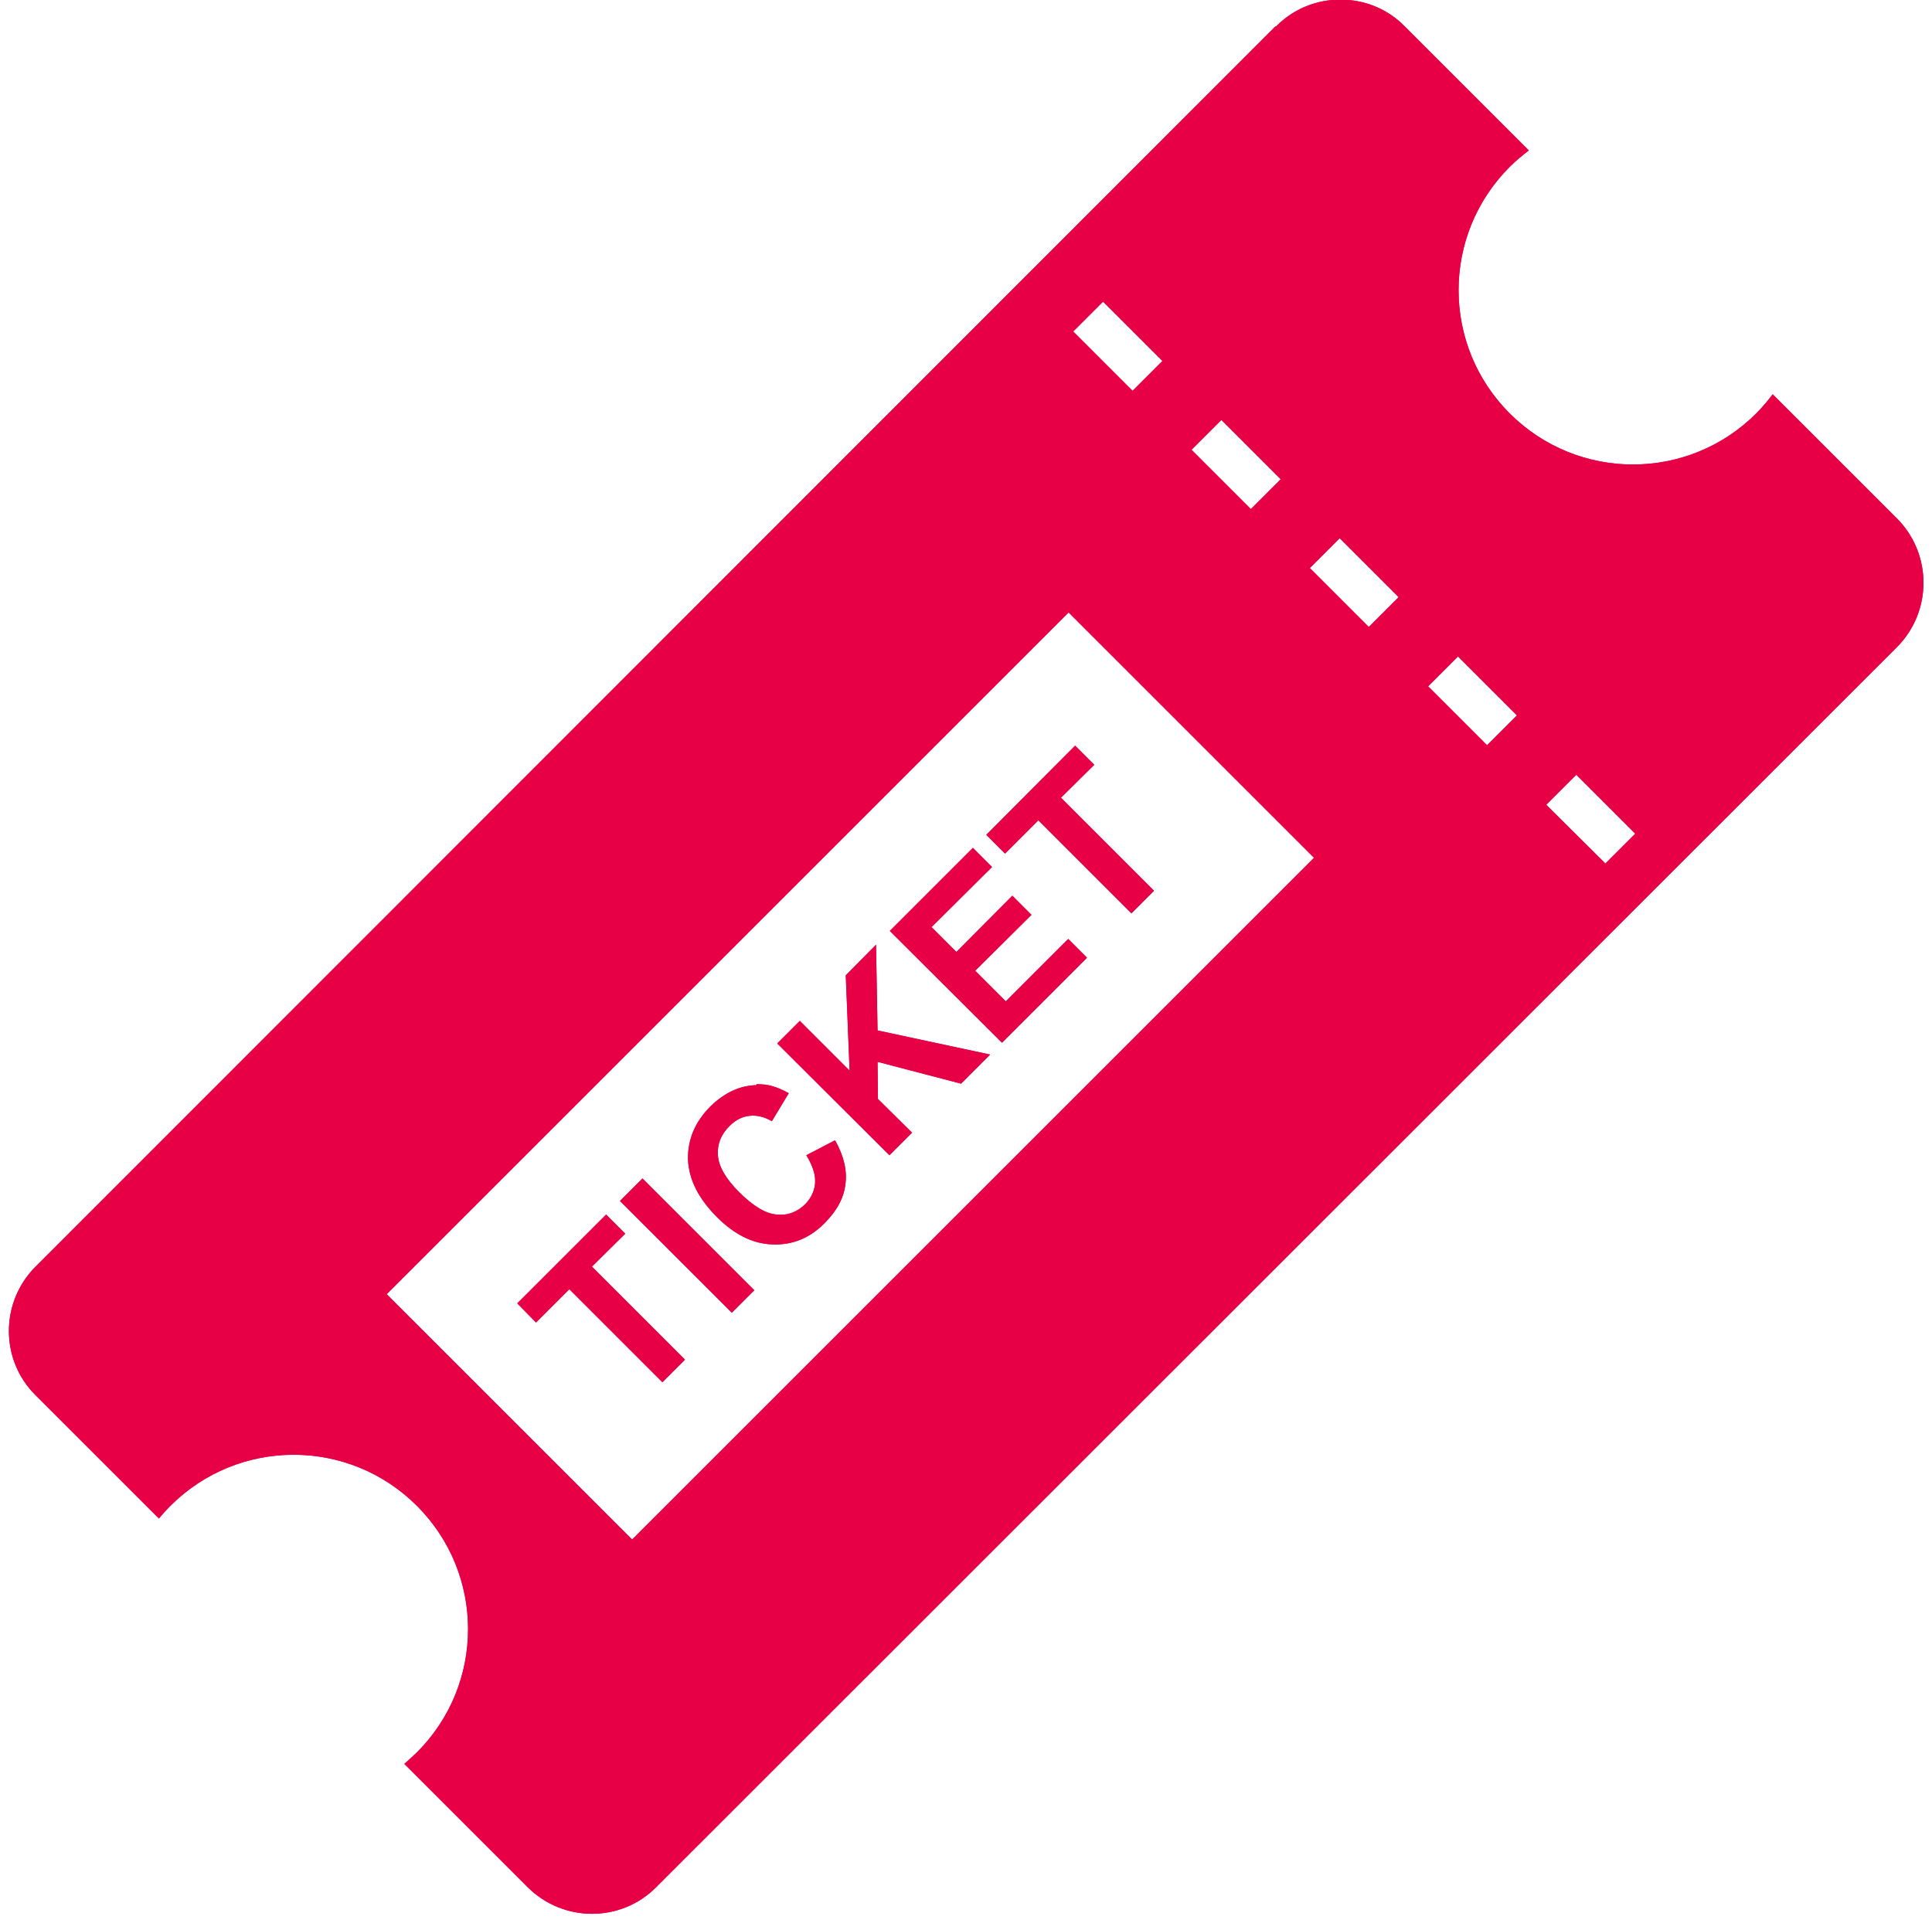
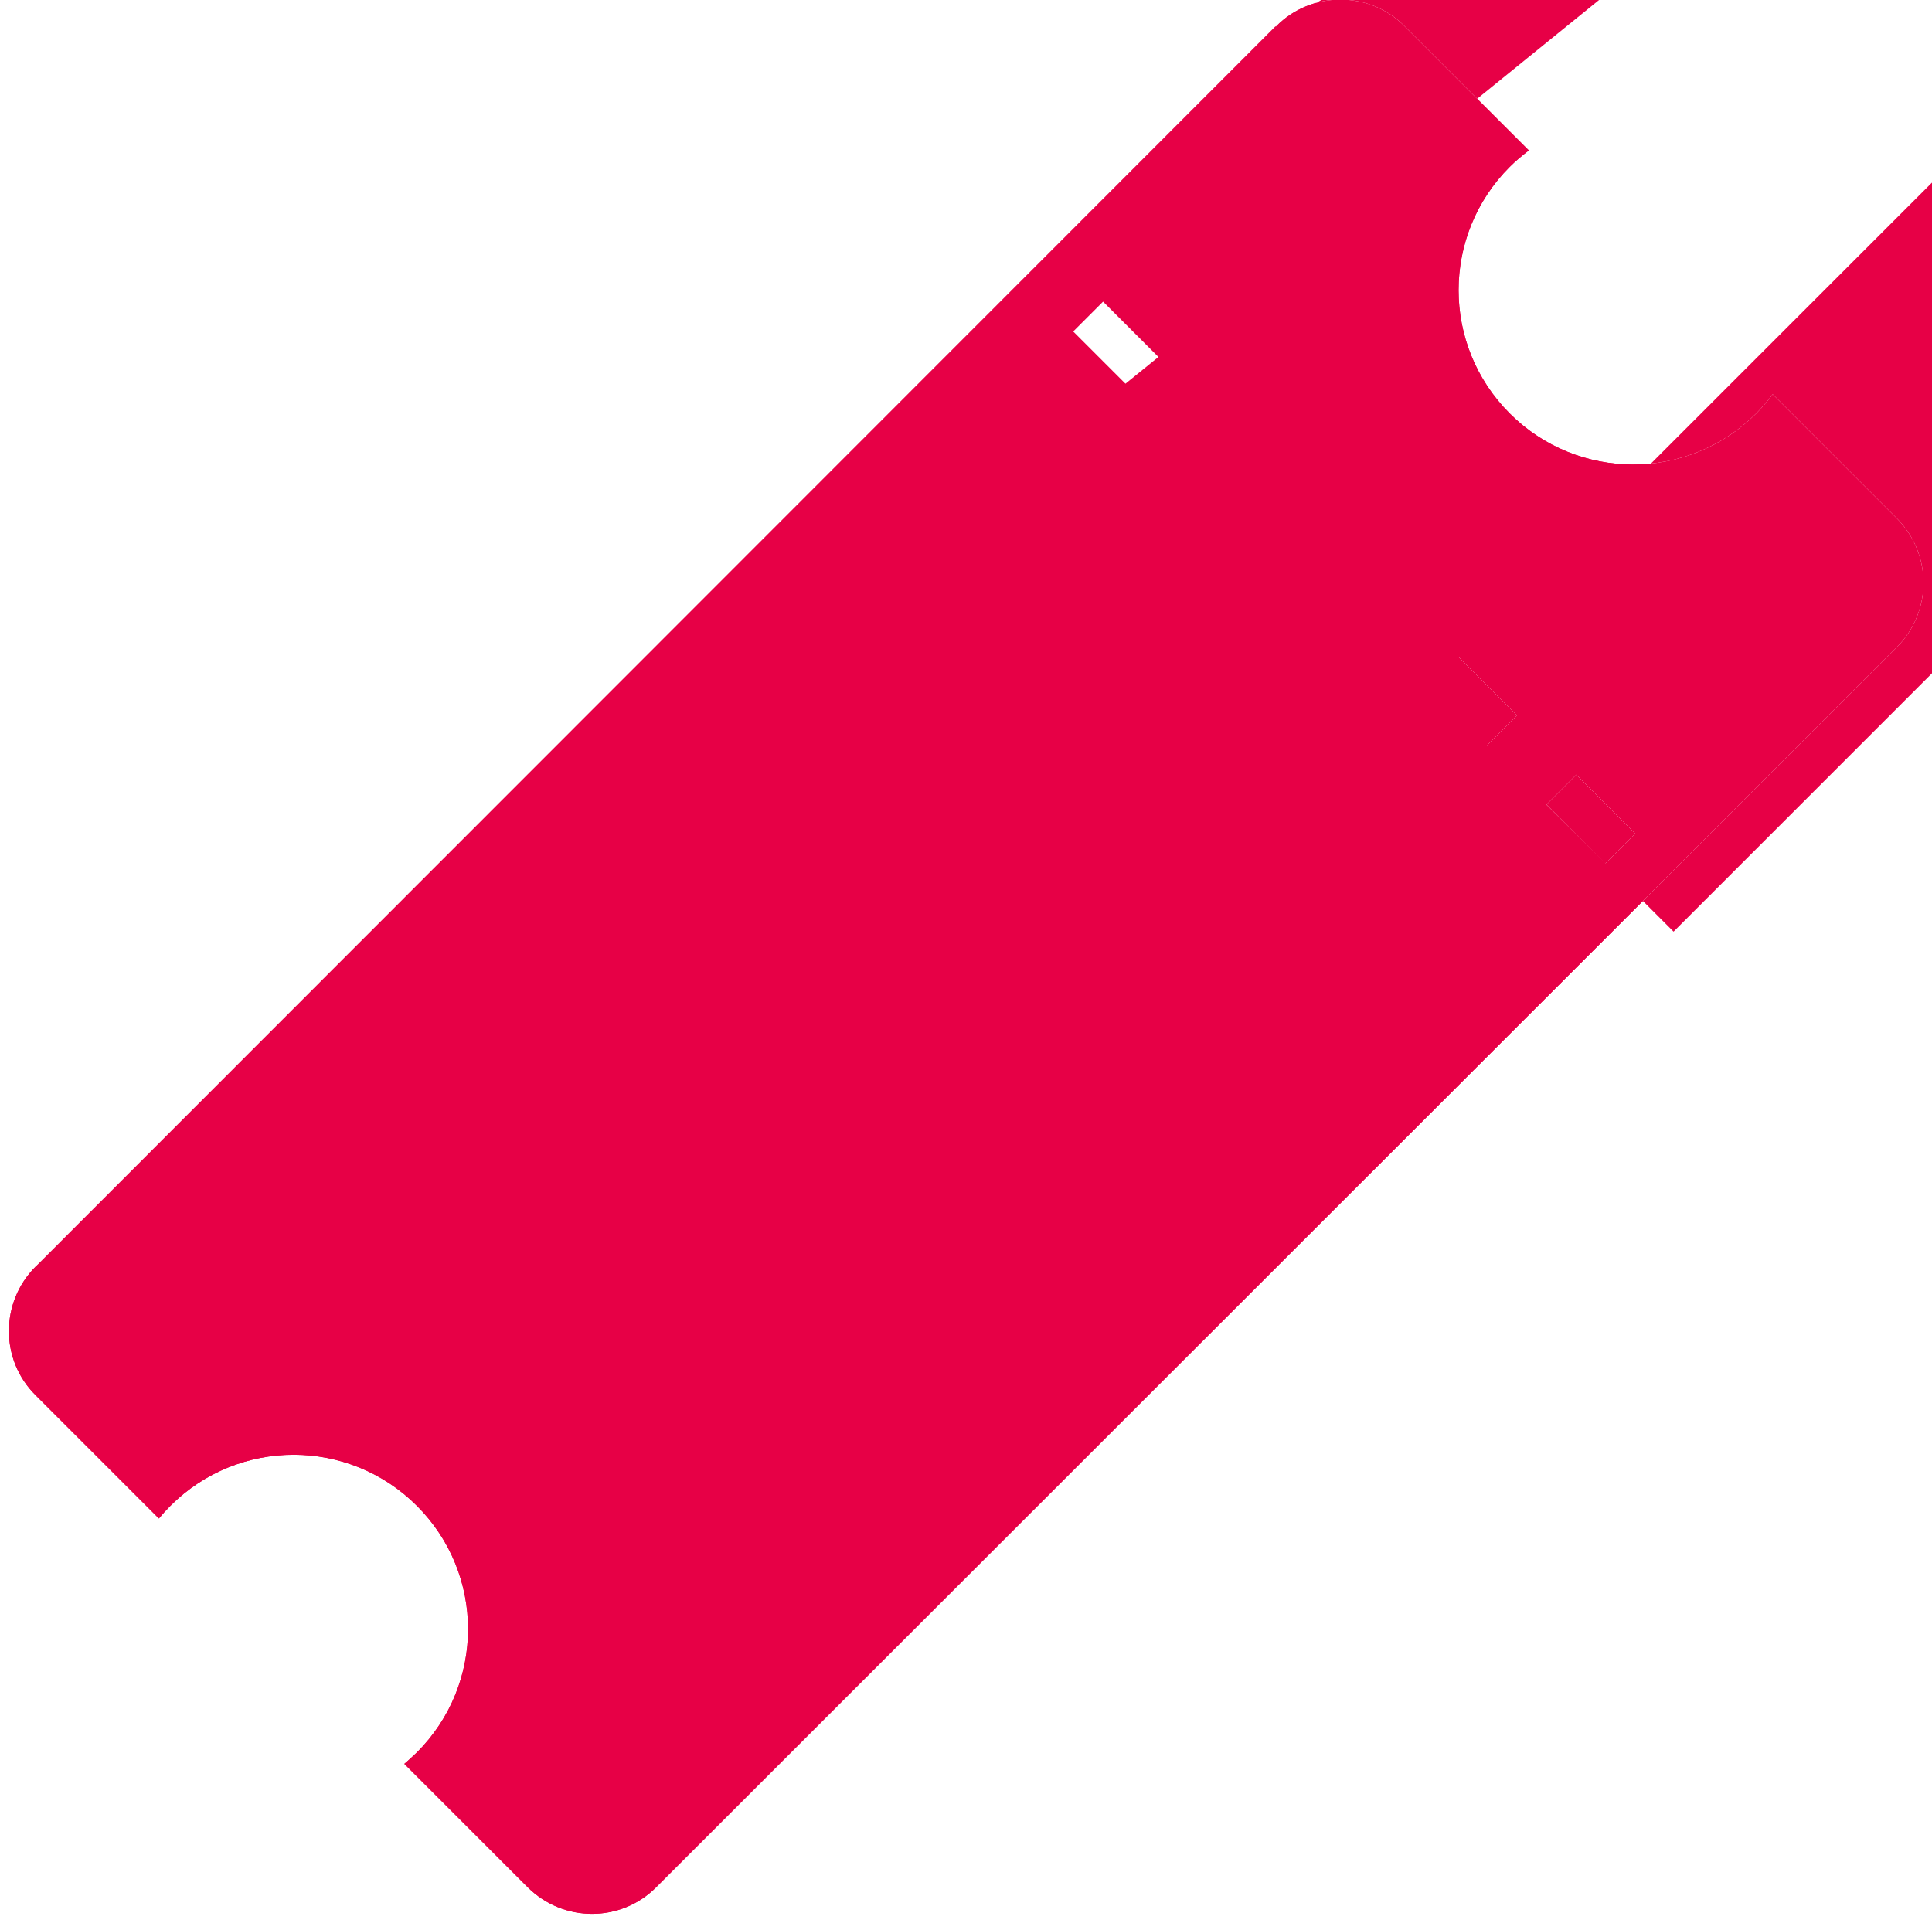
<svg xmlns="http://www.w3.org/2000/svg" id="_圖層_1" data-name="圖層 1" viewBox="0 0 50.46 50.23">
  <defs>
    <style>
      .cls-1 {
        clip-path: url(#clippath-2);
      }

      .cls-2 {
        clip-path: url(#clippath-6);
      }

      .cls-3 {
        clip-path: url(#clippath-1);
      }

      .cls-4 {
        clip-path: url(#clippath-4);
      }

      .cls-5 {
        clip-path: url(#clippath);
      }

      .cls-6 {
        fill: #e70046;
      }

      .cls-7 {
        clip-path: url(#clippath-3);
      }

      .cls-8 {
        clip-path: url(#clippath-5);
      }
    </style>
    <clipPath id="clippath">
-       <path class="cls-6" d="m40.39,21.02l.78-.78,1.54,1.54-.78.78-1.55-1.54Zm-3.09-3.09l.78-.78,1.54,1.54-.78.78-1.54-1.54Zm-27.2,15.88l17.81-17.81,6.41,6.41-17.81,17.81-6.41-6.41Zm24.11-18.97l.78-.78,1.54,1.54-.78.78-1.54-1.54Zm-3.09-3.09l.78-.78,1.55,1.55-.78.78-1.54-1.54Zm-3.09-3.09l.78-.78,1.55,1.55-.78.78-1.54-1.54Zm5.28-7.97L.93,33.09c-.93.93-.93,2.44,0,3.36l3.22,3.22c.09-.11.19-.22.3-.33,1.78-1.78,4.66-1.78,6.44,0,1.78,1.78,1.78,4.66,0,6.44-.11.1-.21.2-.33.3l3.22,3.22c.93.93,2.44.93,3.36,0L49.54,16.91c.93-.93.93-2.44,0-3.37l-3.24-3.24c-.13.17-.27.34-.43.5-1.78,1.78-4.66,1.78-6.44,0-1.78-1.78-1.78-4.66,0-6.44.16-.16.33-.3.5-.43l-3.24-3.24c-.46-.47-1.07-.7-1.68-.7s-1.22.23-1.68.7" />
+       <path class="cls-6" d="m40.39,21.02l.78-.78,1.54,1.54-.78.78-1.55-1.54Zm-3.09-3.09l.78-.78,1.54,1.54-.78.78-1.54-1.54Zl17.81-17.81,6.41,6.41-17.81,17.81-6.41-6.41Zm24.11-18.97l.78-.78,1.54,1.54-.78.78-1.54-1.54Zm-3.09-3.09l.78-.78,1.55,1.55-.78.78-1.54-1.54Zm-3.09-3.09l.78-.78,1.55,1.55-.78.78-1.54-1.54Zm5.28-7.97L.93,33.09c-.93.93-.93,2.44,0,3.36l3.22,3.22c.09-.11.19-.22.3-.33,1.78-1.78,4.66-1.78,6.44,0,1.78,1.78,1.78,4.66,0,6.44-.11.1-.21.2-.33.3l3.22,3.22c.93.93,2.44.93,3.36,0L49.54,16.91c.93-.93.93-2.44,0-3.37l-3.24-3.24c-.13.17-.27.34-.43.5-1.78,1.78-4.66,1.78-6.44,0-1.78-1.78-1.78-4.66,0-6.44.16-.16.33-.3.5-.43l-3.24-3.24c-.46-.47-1.07-.7-1.68-.7s-1.22.23-1.68.7" />
    </clipPath>
    <clipPath id="clippath-1">
      <polygon class="cls-6" points="13.51 34.05 14 34.55 14.87 33.68 17.3 36.11 17.89 35.52 15.46 33.09 16.33 32.23 15.83 31.73 13.51 34.05" />
    </clipPath>
    <clipPath id="clippath-2">
      <rect class="cls-6" x="17.53" y="30.47" width=".83" height="4.13" transform="translate(-17.75 22.23) rotate(-45.01)" />
    </clipPath>
    <clipPath id="clippath-3">
      <path class="cls-6" d="m19.75,28.35c-.43.01-.83.2-1.19.55-.41.41-.6.87-.59,1.39.02.52.27,1.02.76,1.51.46.46.95.7,1.46.71.51.02.97-.17,1.35-.56.31-.31.5-.65.54-1.01.05-.36-.04-.74-.27-1.15l-.75.39c.16.26.24.5.23.71-.01.21-.1.4-.25.56-.21.21-.46.31-.75.28-.29-.02-.62-.22-.99-.59-.35-.35-.53-.67-.55-.96-.02-.29.08-.54.3-.76.16-.16.33-.25.53-.27.2-.02.39.03.58.14l.44-.73c-.28-.16-.55-.24-.8-.24-.01,0-.02,0-.04,0" />
    </clipPath>
    <clipPath id="clippath-4">
      <polygon class="cls-6" points="22.09 25.48 22.19 27.97 20.89 26.67 20.3 27.26 23.23 30.18 23.82 29.59 22.93 28.71 22.92 27.74 25.1 28.31 25.86 27.55 22.92 26.92 22.88 24.68 22.09 25.48" />
    </clipPath>
    <clipPath id="clippath-5">
      <polygon class="cls-6" points="23.24 24.32 26.17 27.24 28.39 25.02 27.9 24.53 26.27 26.16 25.47 25.36 26.94 23.9 26.44 23.4 24.98 24.87 24.33 24.22 25.91 22.65 25.41 22.15 23.24 24.32" />
    </clipPath>
    <clipPath id="clippath-6">
      <polygon class="cls-6" points="25.76 21.81 26.25 22.3 27.12 21.43 29.55 23.86 30.14 23.27 27.71 20.84 28.58 19.98 28.08 19.48 25.76 21.81" />
    </clipPath>
  </defs>
  <g>
    <path class="cls-6" d="m40.39,21.02l.78-.78,1.54,1.54-.78.78-1.55-1.54Zm-3.09-3.09l.78-.78,1.54,1.54-.78.78-1.54-1.54Zm-27.2,15.88l17.81-17.81,6.41,6.41-17.81,17.81-6.41-6.41Zm24.11-18.97l.78-.78,1.54,1.54-.78.78-1.54-1.54Zm-3.09-3.09l.78-.78,1.55,1.55-.78.78-1.54-1.54Zm-3.09-3.09l.78-.78,1.55,1.55-.78.78-1.54-1.54Zm5.28-7.97L.93,33.09c-.93.93-.93,2.44,0,3.36l3.22,3.22c.09-.11.19-.22.3-.33,1.78-1.78,4.66-1.78,6.44,0,1.78,1.78,1.78,4.66,0,6.44-.11.1-.21.2-.33.3l3.22,3.22c.93.93,2.44.93,3.36,0L49.54,16.91c.93-.93.93-2.44,0-3.37l-3.24-3.24c-.13.17-.27.34-.43.5-1.78,1.78-4.66,1.78-6.44,0-1.78-1.78-1.78-4.66,0-6.44.16-.16.33-.3.5-.43l-3.24-3.24c-.46-.47-1.07-.7-1.68-.7s-1.22.23-1.68.7" />
    <g class="cls-5">
      <rect class="cls-6" y="0" width="50.46" height="50.23" />
    </g>
  </g>
  <g>
    <polygon class="cls-6" points="13.51 34.05 14 34.55 14.87 33.68 17.3 36.11 17.89 35.52 15.46 33.09 16.33 32.23 15.83 31.73 13.51 34.05" />
    <g class="cls-3">
      <rect class="cls-6" x="13.51" y="31.73" width="4.38" height="4.38" />
    </g>
  </g>
  <g>
    <rect class="cls-6" x="17.53" y="30.47" width=".83" height="4.13" transform="translate(-17.75 22.23) rotate(-45.01)" />
    <g class="cls-1">
      <rect class="cls-6" x="16.2" y="30.78" width="3.51" height="3.51" />
    </g>
  </g>
  <g>
    <path class="cls-6" d="m19.75,28.35c-.43.01-.83.2-1.19.55-.41.41-.6.87-.59,1.39.02.52.27,1.02.76,1.51.46.46.95.7,1.46.71.51.02.97-.17,1.35-.56.31-.31.5-.65.54-1.01.05-.36-.04-.74-.27-1.15l-.75.39c.16.26.24.5.23.71-.01.21-.1.4-.25.56-.21.21-.46.31-.75.28-.29-.02-.62-.22-.99-.59-.35-.35-.53-.67-.55-.96-.02-.29.08-.54.3-.76.16-.16.33-.25.53-.27.2-.02.39.03.58.14l.44-.73c-.28-.16-.55-.24-.8-.24-.01,0-.02,0-.04,0" />
    <g class="cls-7">
      <rect class="cls-6" x="17.96" y="28.35" width="4.18" height="4.19" />
    </g>
  </g>
  <g>
    <polygon class="cls-6" points="22.09 25.48 22.19 27.97 20.89 26.67 20.3 27.26 23.23 30.18 23.82 29.59 22.93 28.71 22.92 27.74 25.1 28.31 25.86 27.55 22.92 26.92 22.88 24.68 22.09 25.48" />
    <g class="cls-4">
      <rect class="cls-6" x="20.3" y="24.68" width="5.56" height="5.5" />
    </g>
  </g>
  <g>
    <polygon class="cls-6" points="23.24 24.32 26.17 27.24 28.39 25.02 27.9 24.53 26.27 26.16 25.47 25.36 26.94 23.9 26.44 23.4 24.98 24.87 24.33 24.22 25.91 22.65 25.41 22.15 23.24 24.32" />
    <g class="cls-8">
      <rect class="cls-6" x="23.24" y="22.15" width="5.15" height="5.09" />
    </g>
  </g>
  <g>
    <polygon class="cls-6" points="25.76 21.81 26.25 22.3 27.12 21.43 29.55 23.86 30.14 23.27 27.71 20.84 28.58 19.98 28.08 19.48 25.76 21.81" />
    <g class="cls-2">
-       <rect class="cls-6" x="25.76" y="19.48" width="4.38" height="4.38" />
-     </g>
+       </g>
  </g>
</svg>